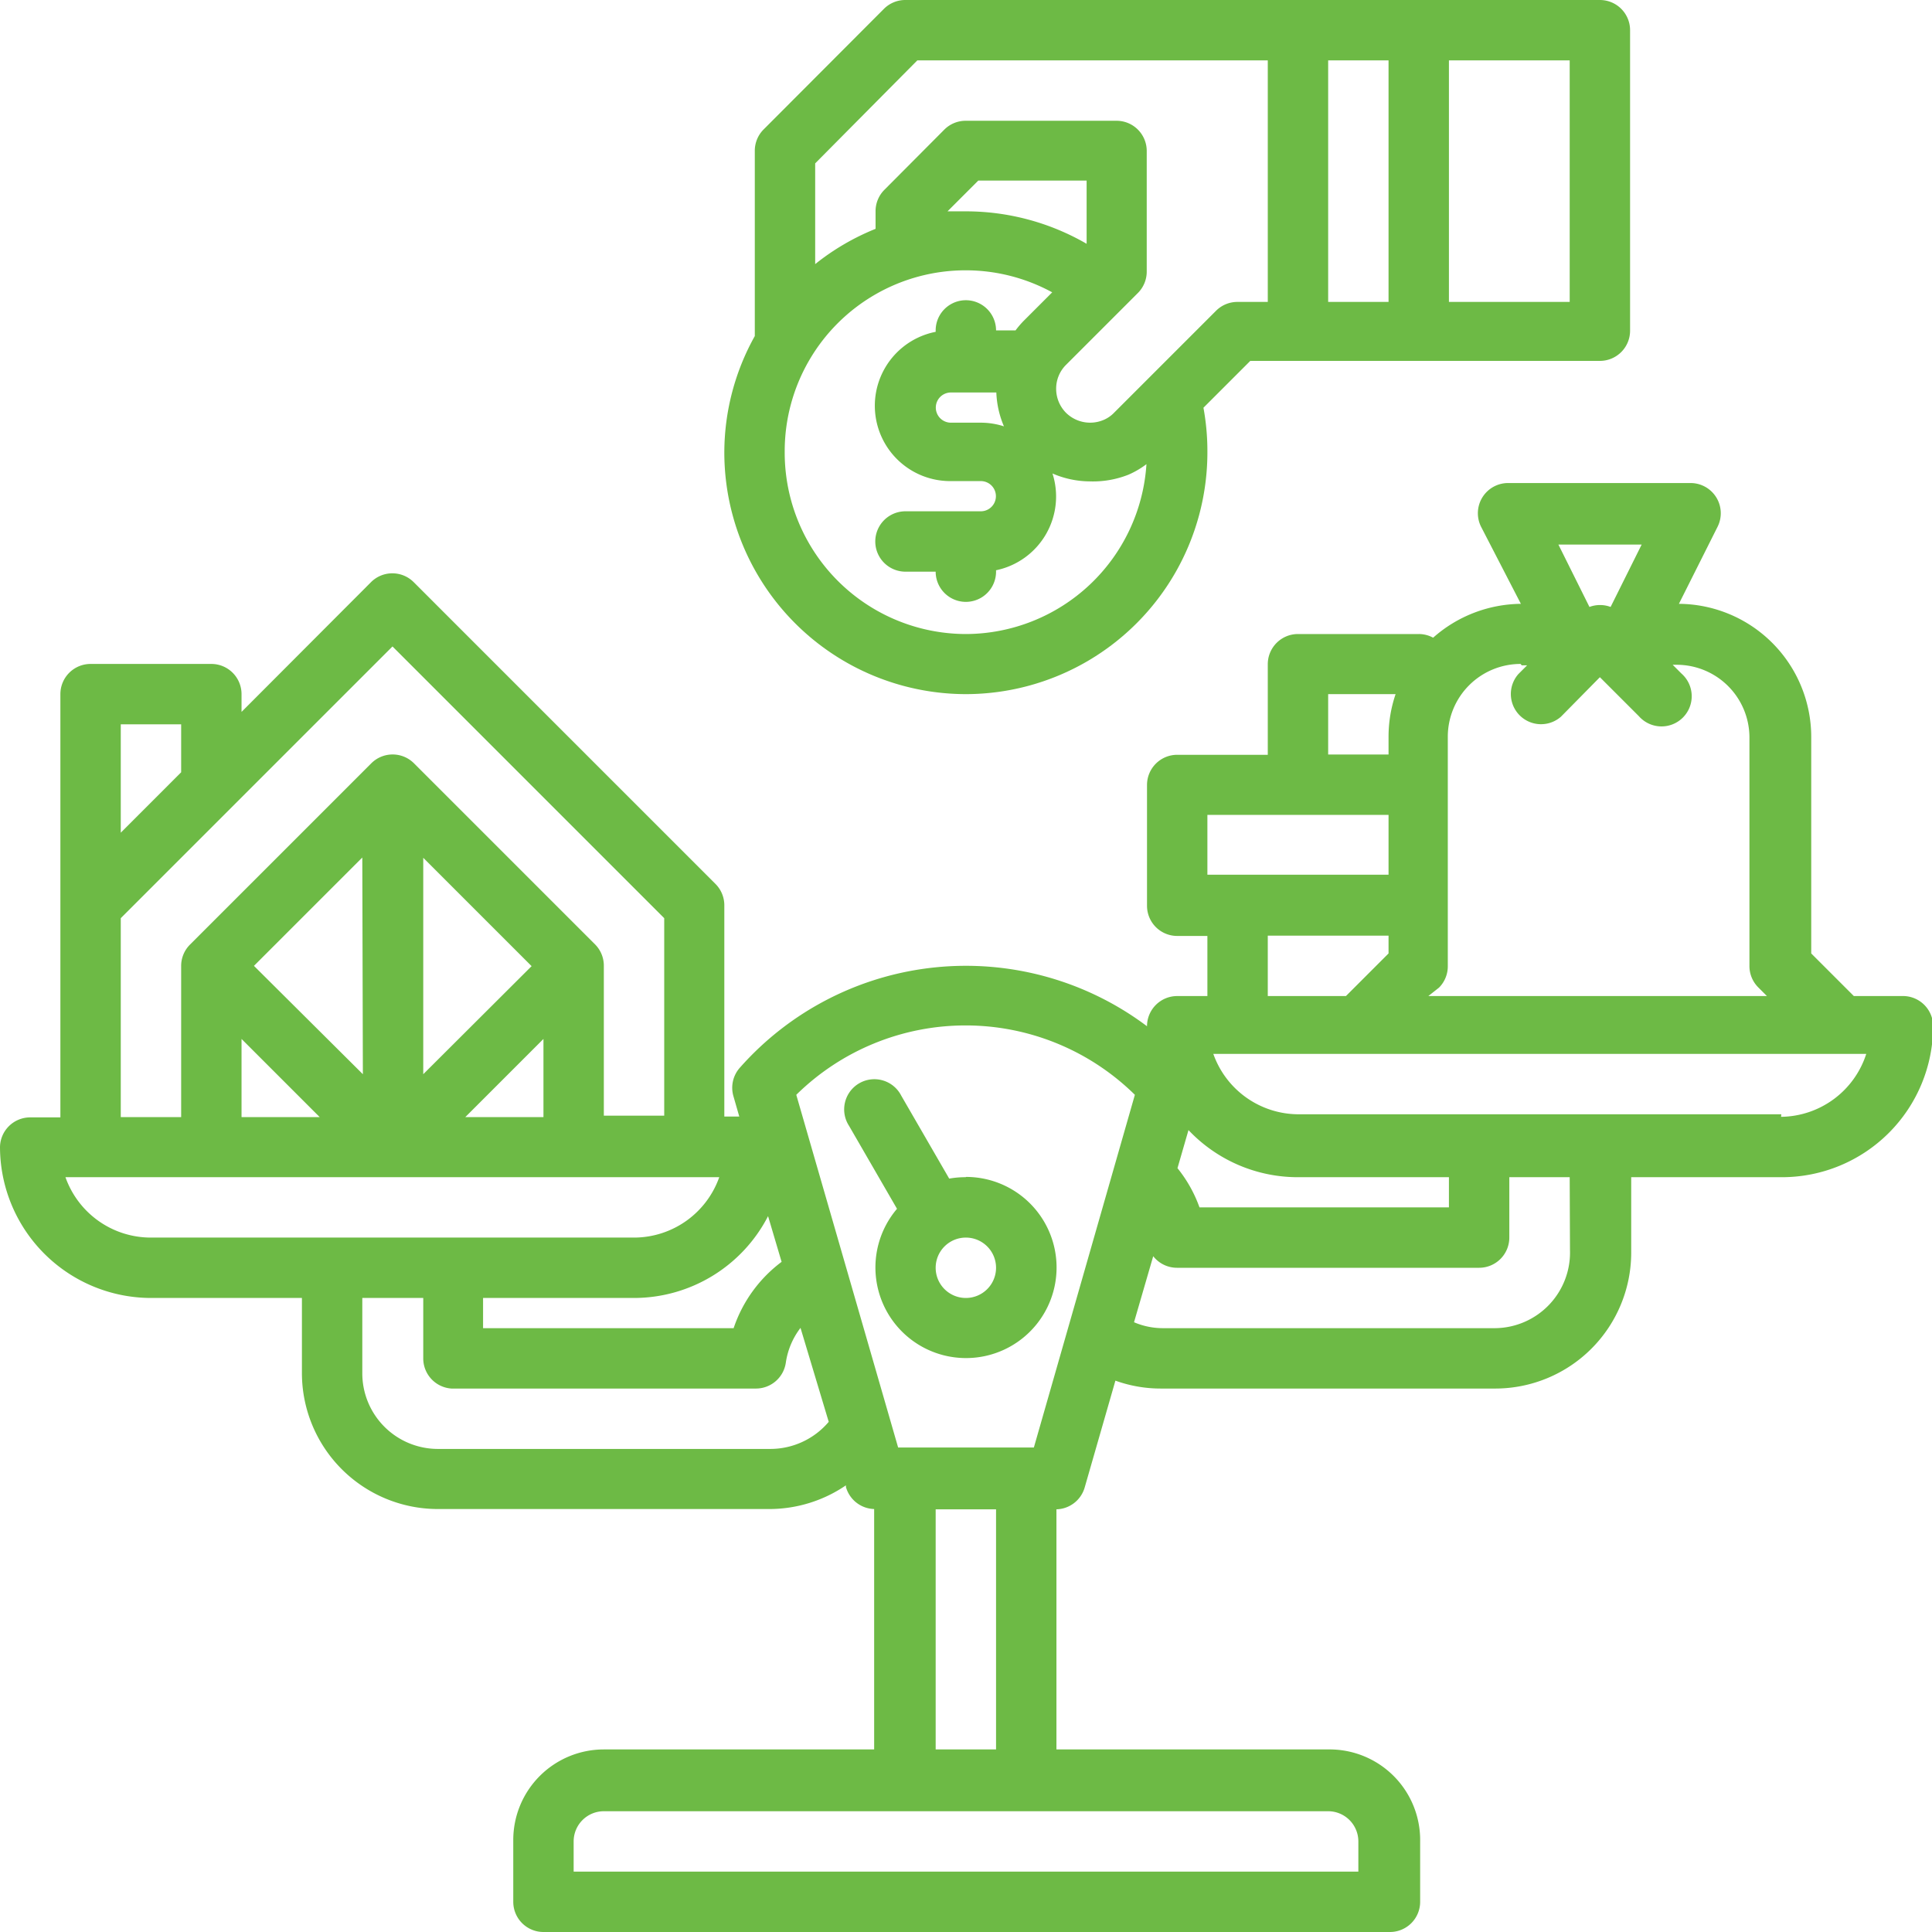
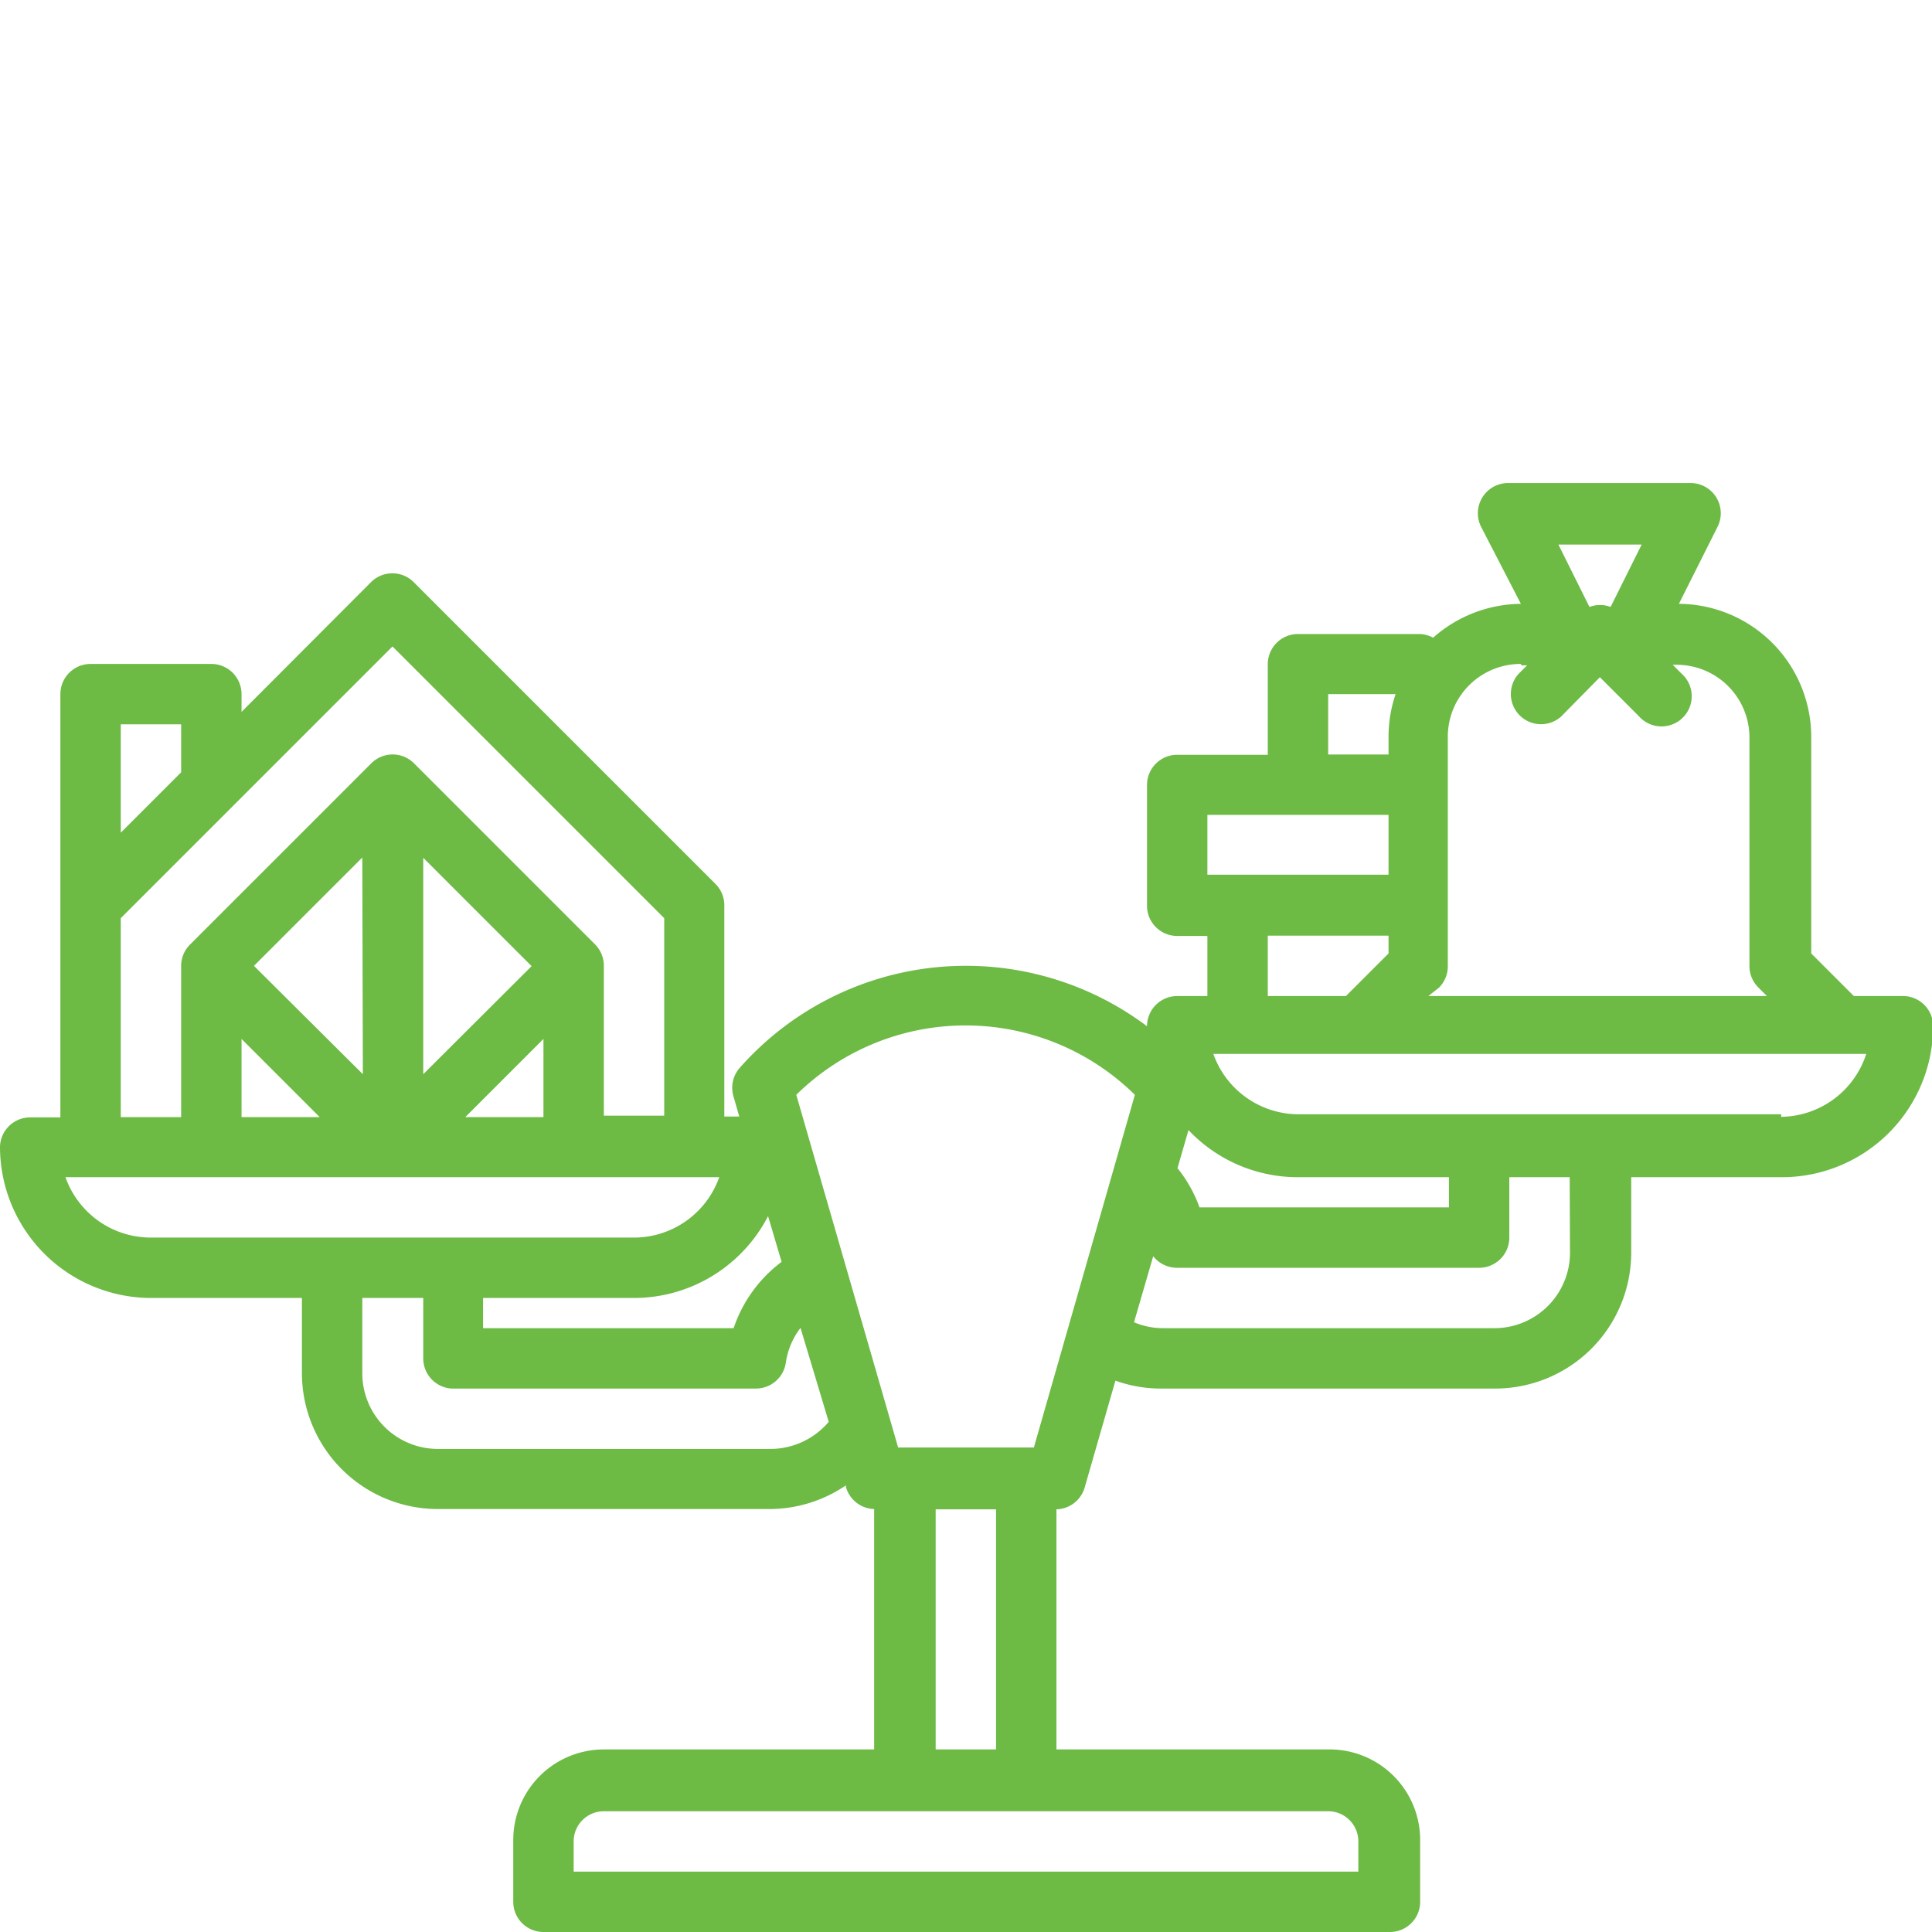
<svg xmlns="http://www.w3.org/2000/svg" viewBox="0 0 68.47 68.47">
  <title>financial-modelling</title>
  <g id="Layer_2" data-name="Layer 2">
    <g id="Layer_1-2" data-name="Layer 1">
      <path d="M67.4,35.3H65.7l-1.51-1.51V26.11A4.72,4.72,0,0,0,59.5,21.4l1.37-2.73a1.07,1.07,0,0,0-1-1.55H53.49a1.07,1.07,0,0,0-1,1.55L53.9,21.4a4.75,4.75,0,0,0-3.11,1.2,1.06,1.06,0,0,0-.51-.13H46a1.07,1.07,0,0,0-1.07,1.07v3.21H41.72a1.07,1.07,0,0,0-1.07,1.07v4.28a1.07,1.07,0,0,0,1.07,1.07h1.07V35.3H41.72a1.07,1.07,0,0,0-1.07,1.07h0a10.69,10.69,0,0,0-14.43,1.47,1.07,1.07,0,0,0-.23,1l.21.73h-.53V32.09a1.07,1.07,0,0,0-.31-.76l-10.7-10.7a1.07,1.07,0,0,0-1.51,0L8.56,25.23V24.6a1.07,1.07,0,0,0-1.07-1.07H3.21A1.07,1.07,0,0,0,2.14,24.6v15H1.07A1.07,1.07,0,0,0,0,40.65,5.36,5.36,0,0,0,5.35,46H10.7v2.67a4.82,4.82,0,0,0,4.81,4.81H27.28a4.82,4.82,0,0,0,2.7-.84l0,.06a1.07,1.07,0,0,0,1,.78V62H21.4a3.21,3.21,0,0,0-3.21,3.21V67.4a1.07,1.07,0,0,0,1.07,1.07h30a1.07,1.07,0,0,0,1.07-1.07V65.26A3.21,3.21,0,0,0,47.07,62H37.44V53.49a1.07,1.07,0,0,0,1-.77l1.09-3.79a4.74,4.74,0,0,0,1.62.28H53a4.82,4.82,0,0,0,4.81-4.81V41.72h5.35a5.36,5.36,0,0,0,5.35-5.35A1.07,1.07,0,0,0,67.4,35.3Zm-9.22-16-1.1,2.21a1.07,1.07,0,0,0-.75,0l-1.1-2.21Zm-4.25,4.28h.19l-.31.31a1.07,1.07,0,0,0,1.51,1.51L56.7,24l1.38,1.38a1.07,1.07,0,1,0,1.51-1.51l-.31-.31h.19A2.58,2.58,0,0,1,62,26.11v8.12a1.07,1.07,0,0,0,.31.76l.31.31h-12L51,35a1.07,1.07,0,0,0,.31-.76V26.11a2.58,2.58,0,0,1,2.58-2.58ZM47.07,24.6h2.39a4.69,4.69,0,0,0-.25,1.51v.63H47.07Zm-4.28,4.28h6.42V31H42.79Zm2.14,4.28h4.28v.63L47.7,35.3H44.93ZM46,41.72h5.35v1.07H42.51a4.76,4.76,0,0,0-.78-1.39l.39-1.35A5.33,5.33,0,0,0,46,41.72Zm-18.3,3A4.87,4.87,0,0,0,26,47.07H17.12V46h5.35a5.35,5.35,0,0,0,4.75-2.9ZM6.42,25.67v1.7L4.28,29.51V25.67ZM4.28,32.54l9.63-9.63,9.63,9.63v7H21.4V34.23a1.07,1.07,0,0,0-.31-.76l-6.42-6.42a1.07,1.07,0,0,0-1.51,0L6.73,33.48a1.07,1.07,0,0,0-.31.76v5.35H4.28ZM15,30.4l3.84,3.84L15,38.07Zm-2.14,7.67L9,34.23l3.84-3.84ZM8.56,36.82l2.77,2.77H8.56Zm10.7,0v2.77H16.49ZM2.32,41.72H25.49a3.21,3.21,0,0,1-3,2.14H5.35A3.21,3.21,0,0,1,2.32,41.72Zm25,9.63H15.51a2.68,2.68,0,0,1-2.67-2.67V46H15v2.14A1.07,1.07,0,0,0,16,49.21H26.79a1.07,1.07,0,0,0,1.06-.92,2.65,2.65,0,0,1,.52-1.23l1,3.33A2.71,2.71,0,0,1,27.28,51.35ZM48.14,65.26v1.07H20.33V65.26a1.07,1.07,0,0,1,1.07-1.07H47.07A1.07,1.07,0,0,1,48.14,65.26ZM35.3,62H33.16V53.49H35.3Zm1.34-10.7H31.83l-3.61-12.5a8.55,8.55,0,0,1,12,0Zm19-7A2.68,2.68,0,0,1,53,47.07H41.19a2.59,2.59,0,0,1-1-.21l.68-2.34a1.07,1.07,0,0,0,.84.41H52.42a1.07,1.07,0,0,0,1.07-1.07V41.72h2.14Zm7.49-4.81H46a3.21,3.21,0,0,1-3-2.14H66.14A3.21,3.21,0,0,1,63.12,39.58Z" style="fill:#6dba45" />
-       <path d="M34.23,41.72a3.21,3.21,0,0,0-.59.05l-1.7-2.94a1.07,1.07,0,1,0-1.85,1.07l1.7,2.94a3.21,3.21,0,1,0,2.44-1.13Zm0,4.28a1.07,1.07,0,1,1,1.07-1.07A1.07,1.07,0,0,1,34.23,46Z" style="fill:#6dba45" />
-       <path d="M34.23,24.6A8.57,8.57,0,0,0,42.79,16a8.47,8.47,0,0,0-.14-1.55l1.66-1.66H56.7a1.07,1.07,0,0,0,1.07-1.07V1.07A1.07,1.07,0,0,0,56.7,0H32.09a1.07,1.07,0,0,0-.76.31L27.06,4.59a1.07,1.07,0,0,0-.31.76v6.56A8.48,8.48,0,0,0,25.67,16,8.57,8.57,0,0,0,34.23,24.6ZM51.35,2.14h4.28V10.7H51.35ZM47.07,10.7V2.14h2.14V10.7ZM34.23,22.47A6.43,6.43,0,0,1,27.81,16a6.41,6.41,0,0,1,6.42-6.42,6.4,6.4,0,0,1,3.06.78l-1,1a3.38,3.38,0,0,0-.3.35H35.3a1.07,1.07,0,0,0-2.14,0v.05a2.67,2.67,0,0,0,.53,5.29h1.07a.53.53,0,0,1,0,1.07H32.09a1.07,1.07,0,0,0,0,2.14h1.07a1.07,1.07,0,1,0,2.14,0v-.05a2.67,2.67,0,0,0,2-3.43,3.35,3.35,0,0,0,1.32.28A3.41,3.41,0,0,0,40,16.82a3.12,3.12,0,0,0,.63-.37A6.43,6.43,0,0,1,34.23,22.47Zm-.53-8.56h1.61a3.36,3.36,0,0,0,.27,1.2,2.66,2.66,0,0,0-.81-.13H33.7a.53.53,0,1,1,0-1.07Zm4.81-5.27a8.54,8.54,0,0,0-4.28-1.15l-.65,0,1.09-1.09h3.84Zm-6-6.5H44.93V10.7H43.86a1.07,1.07,0,0,0-.76.31l-3.62,3.62a1.12,1.12,0,0,1-.34.24,1.22,1.22,0,0,1-1.36-.24,1.21,1.21,0,0,1-.35-.85,1.19,1.19,0,0,1,.35-.85l2.55-2.55a1.07,1.07,0,0,0,.31-.76V5.35a1.07,1.07,0,0,0-1.07-1.07H34.23a1.07,1.07,0,0,0-.76.31L31.34,6.73a1.07,1.07,0,0,0-.31.76v.62a8.48,8.48,0,0,0-2.14,1.25V5.79Z" style="fill:#6dba45" />
    </g>
  </g>
</svg>